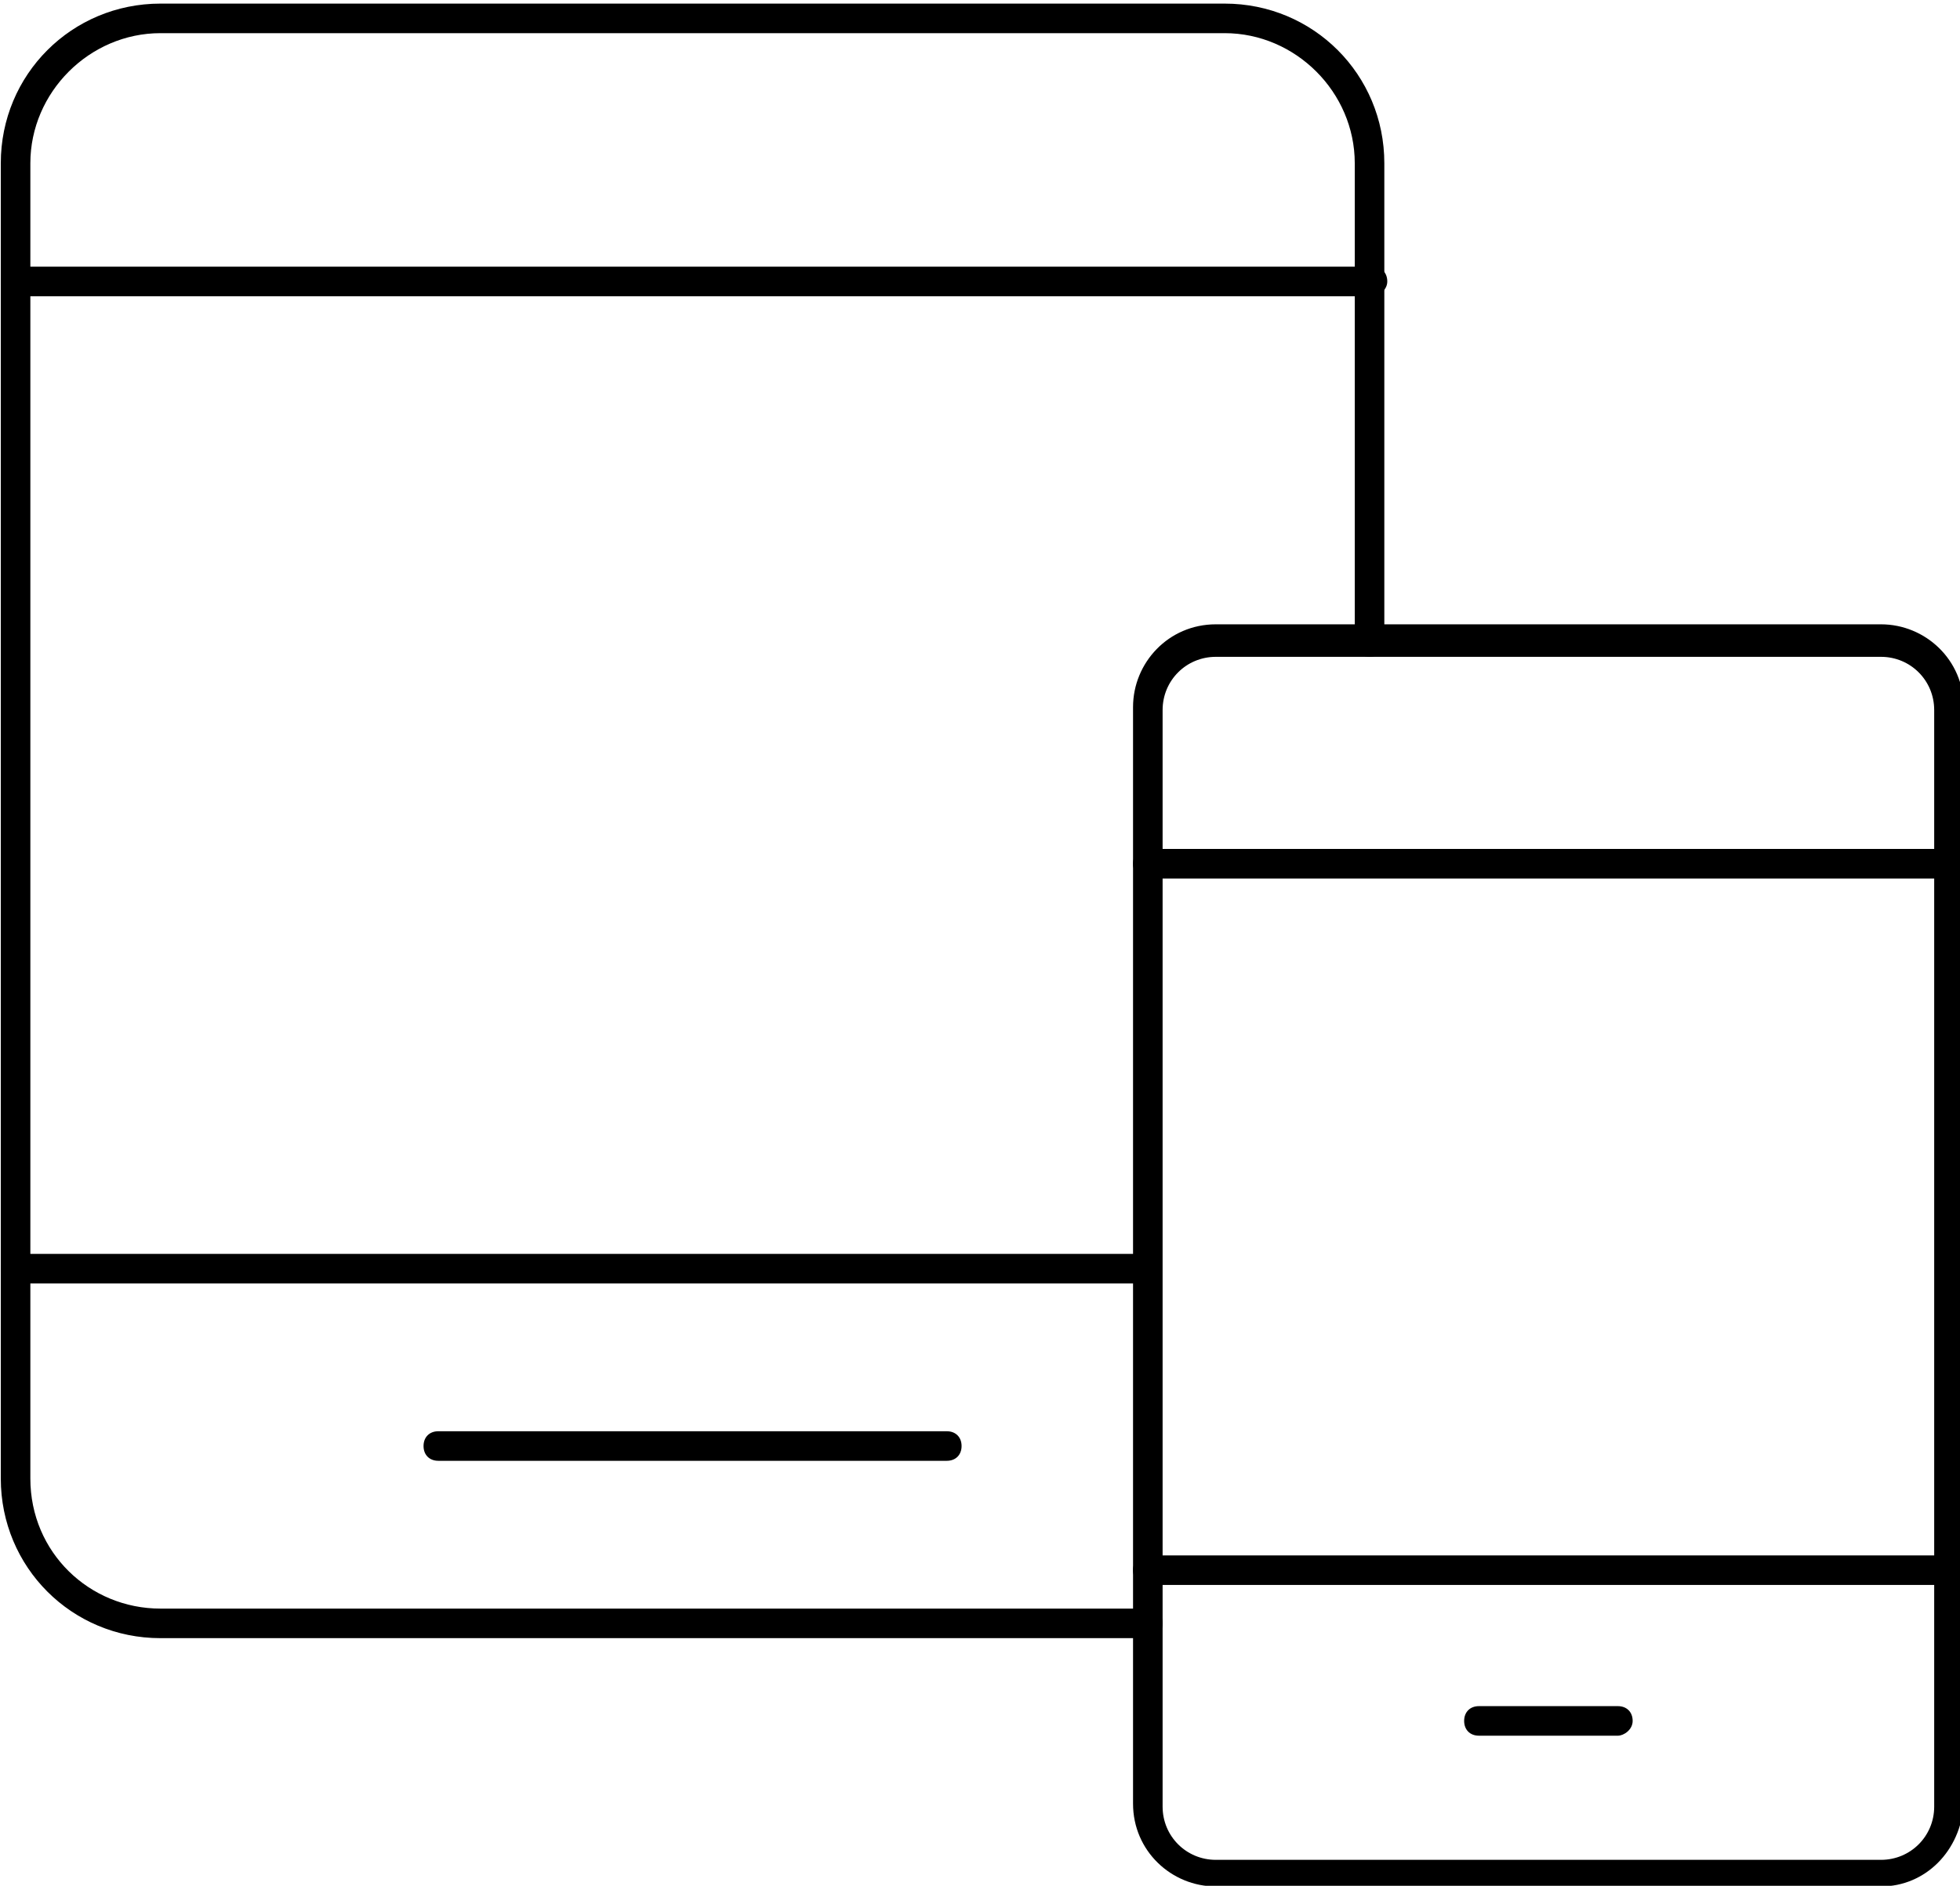
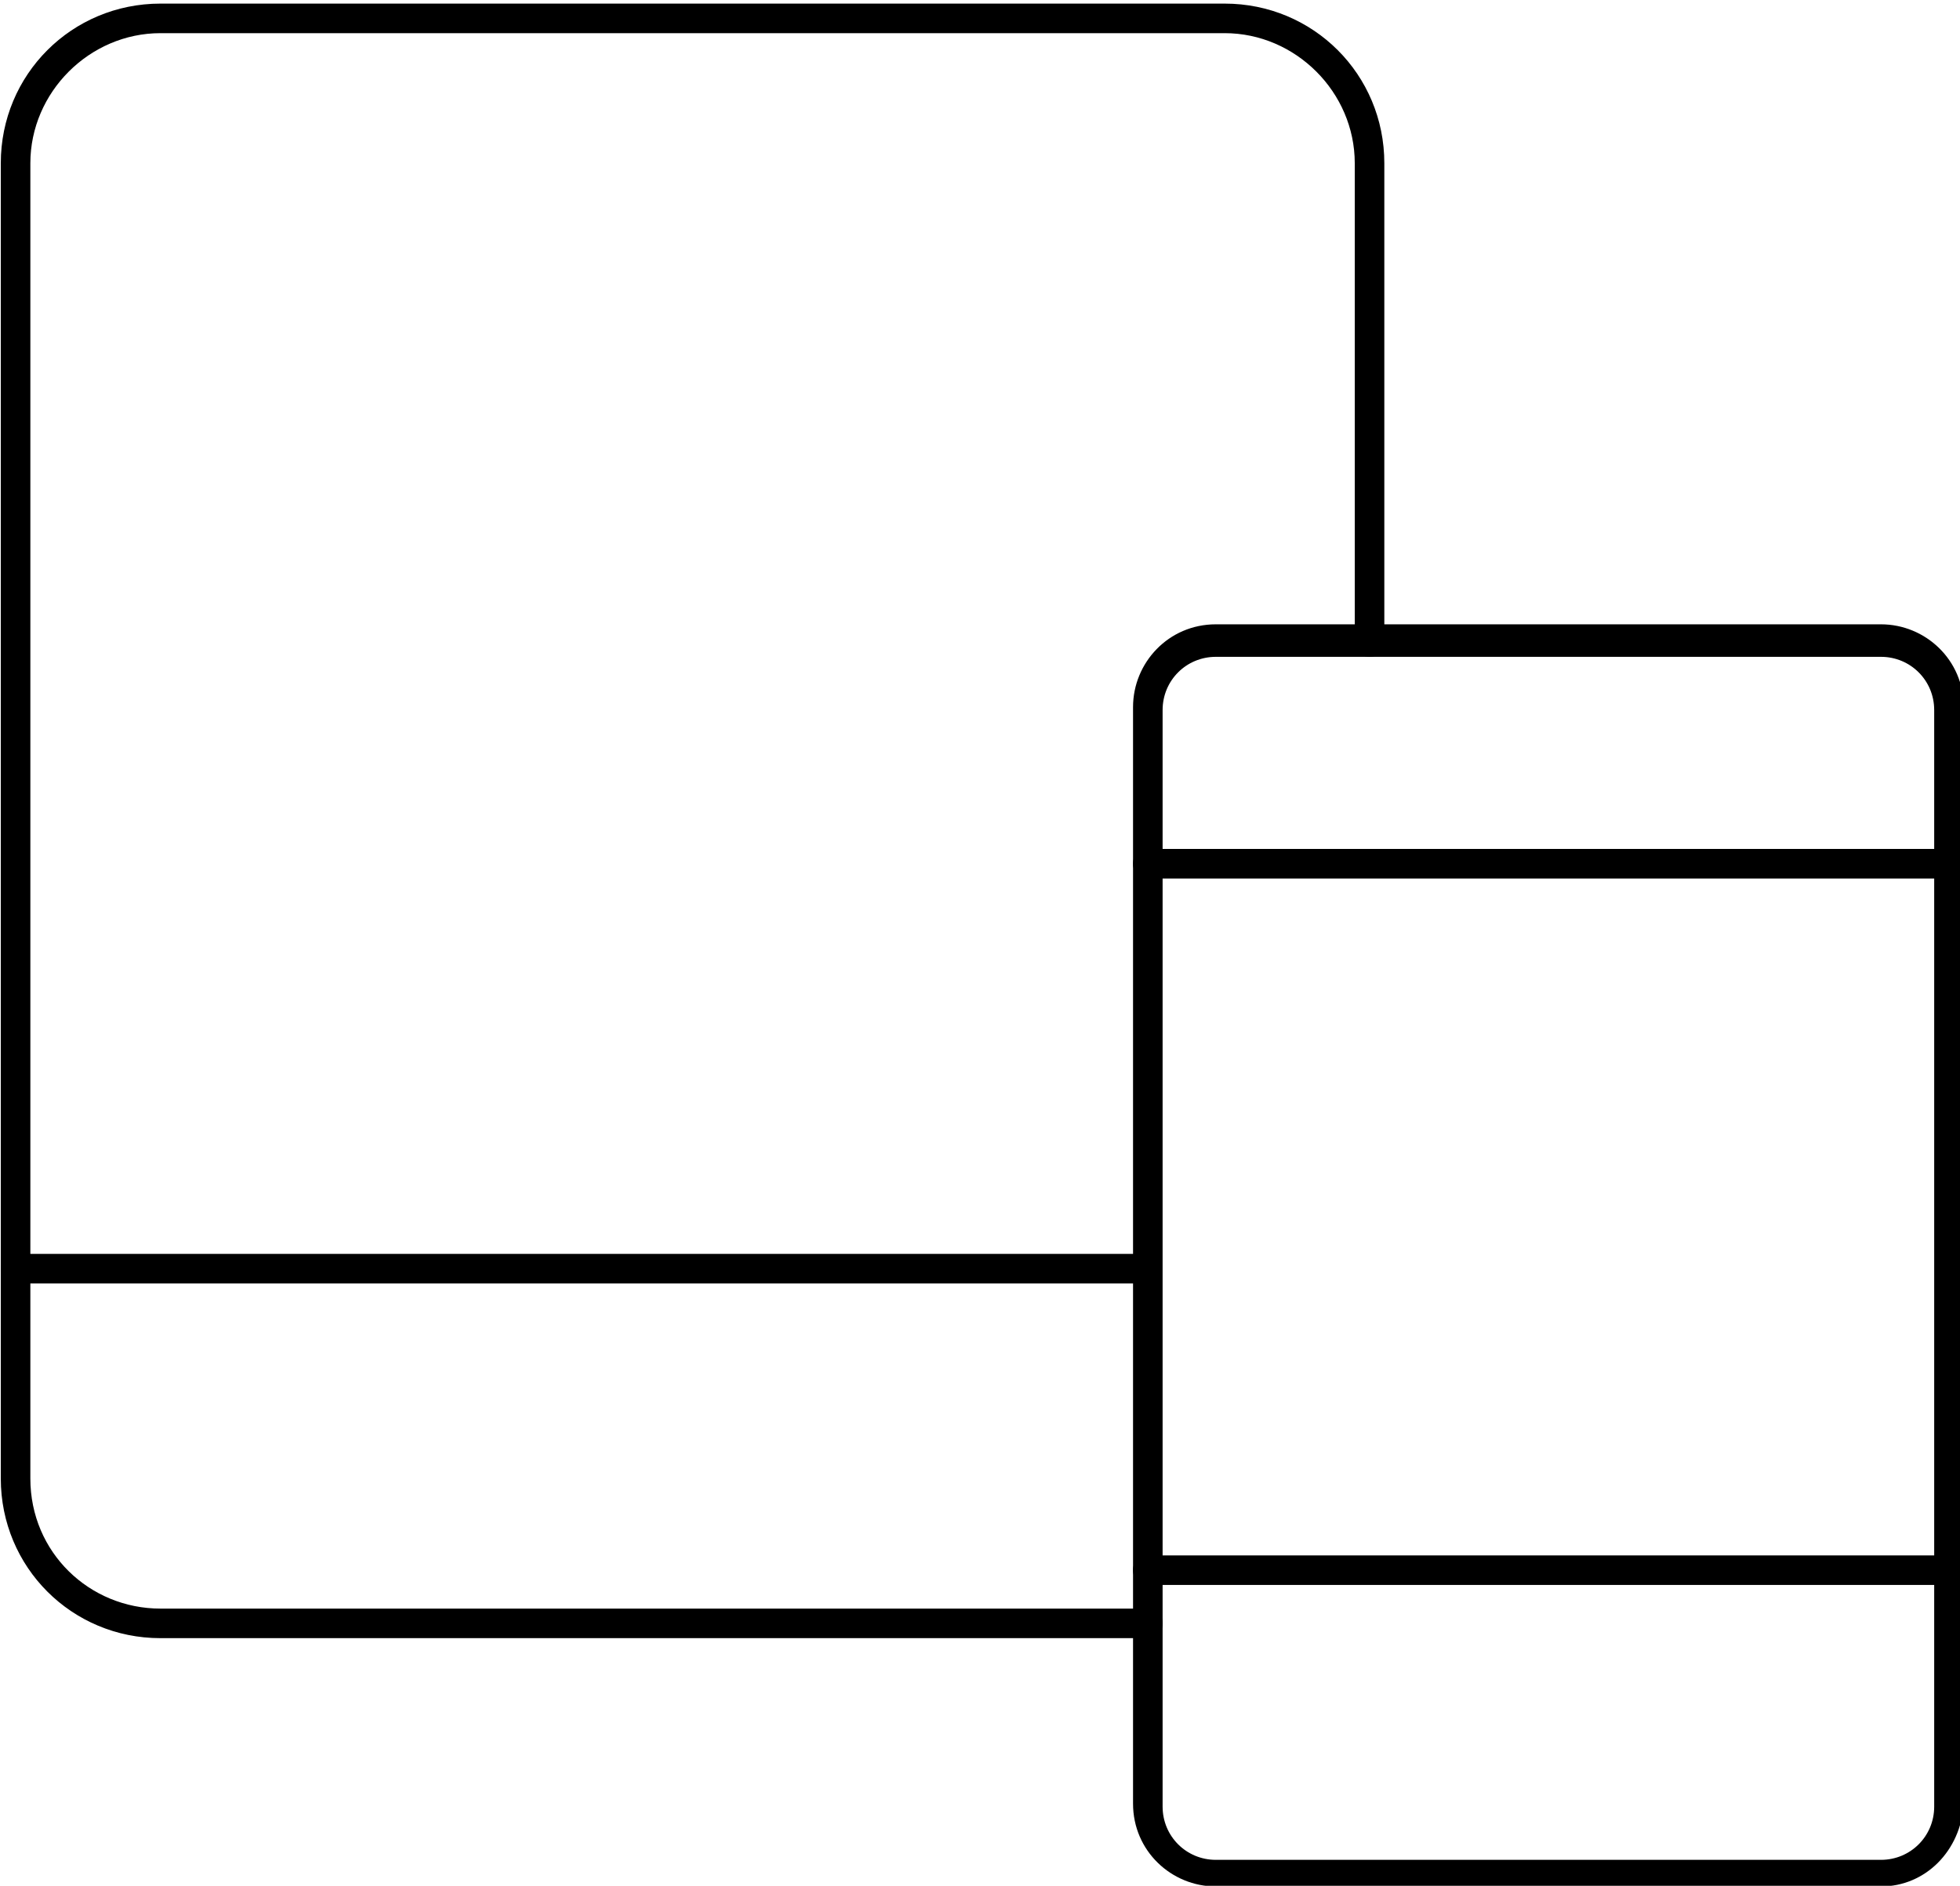
<svg xmlns="http://www.w3.org/2000/svg" id="Calque_1" x="0px" y="0px" viewBox="0 0 66.3 63.8" style="enable-background:new 0 0 66.3 63.8;" xml:space="preserve">
  <g id="Groupe_839" transform="translate(-80.673 -705.778)">
    <path d="M119.5,761.2H86.1c-3,0-5.4-2.4-5.4-5.4v-44.5c0-3,2.4-5.4,5.4-5.4h36c3,0,5.4,2.4,5.4,5.4v16.2c0,0.3-0.2,0.5-0.5,0.5   s-0.5-0.2-0.5-0.5v-16.2c0-2.4-2-4.4-4.4-4.4h-36c-2.4,0-4.4,2-4.4,4.4v44.5c0,2.5,2,4.4,4.4,4.4h33.4c0.3,0,0.5,0.2,0.5,0.5   S119.8,761.2,119.5,761.2z" />
-     <path d="M127.1,715.8H81.2c-0.3,0-0.5-0.2-0.5-0.5s0.2-0.5,0.5-0.5h45.9c0.3,0,0.5,0.2,0.5,0.5S127.3,715.8,127.1,715.8z" />
    <path d="M119.3,749.2H81.2c-0.3,0-0.5-0.2-0.5-0.5s0.2-0.5,0.5-0.5h38.1c0.3,0,0.5,0.2,0.5,0.5S119.6,749.2,119.3,749.2z" />
-     <path d="M112.7,755.2H95.5c-0.3,0-0.5-0.2-0.5-0.5s0.2-0.5,0.5-0.5h17.2c0.3,0,0.5,0.2,0.5,0.5S113,755.2,112.7,755.2z" />
    <path d="M144.3,769.6h-22.5c-1.5,0-2.8-1.2-2.8-2.8v-37.1c0-1.5,1.2-2.8,2.8-2.8h22.5c1.5,0,2.8,1.2,2.8,2.8v37.1   C147,768.4,145.8,769.6,144.3,769.6z M121.8,728c-1,0-1.8,0.8-1.8,1.8v37.1c0,1,0.8,1.8,1.8,1.8h22.5c1,0,1.8-0.8,1.8-1.8v-37.1   c0-1-0.8-1.8-1.8-1.8H121.8z" />
    <path d="M146.5,735.5h-27c-0.3,0-0.5-0.2-0.5-0.5s0.2-0.5,0.5-0.5h27c0.3,0,0.5,0.2,0.5,0.5S146.8,735.5,146.5,735.5z" />
    <path d="M146.5,759.4h-27c-0.3,0-0.5-0.2-0.5-0.5s0.2-0.5,0.5-0.5h27c0.3,0,0.5,0.2,0.5,0.5S146.8,759.4,146.5,759.4z" />
-     <path d="M135.4,764.5h-4.7c-0.3,0-0.5-0.2-0.5-0.5s0.2-0.5,0.5-0.5h4.7c0.3,0,0.5,0.2,0.5,0.5S135.6,764.5,135.4,764.5z" />
  </g>
</svg>